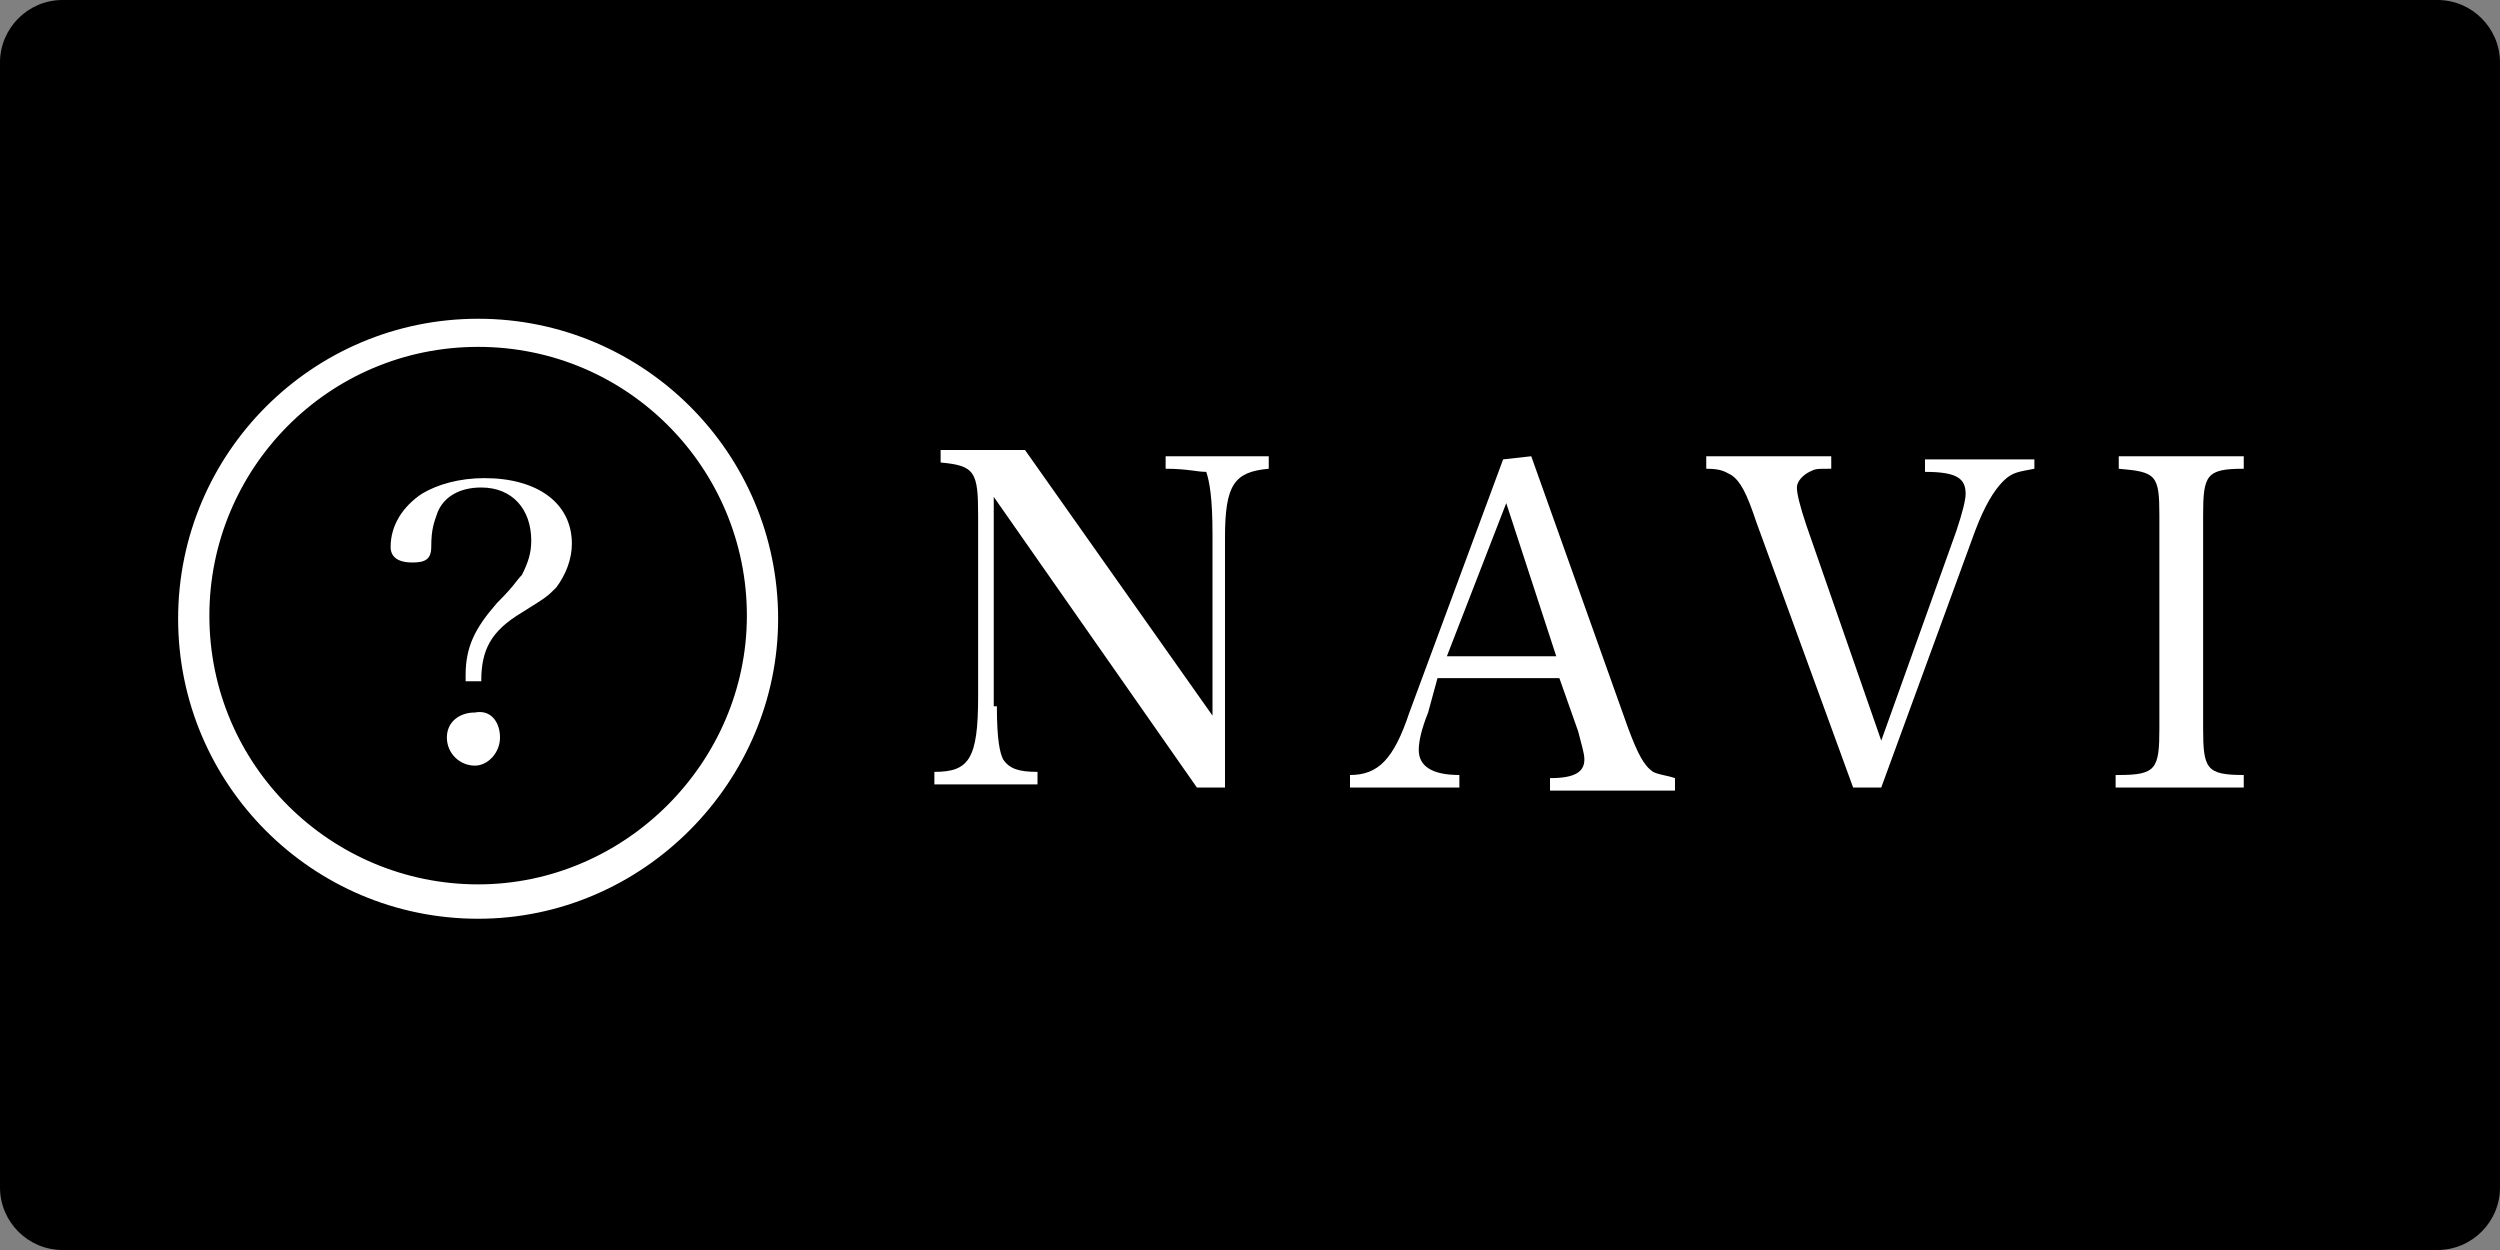
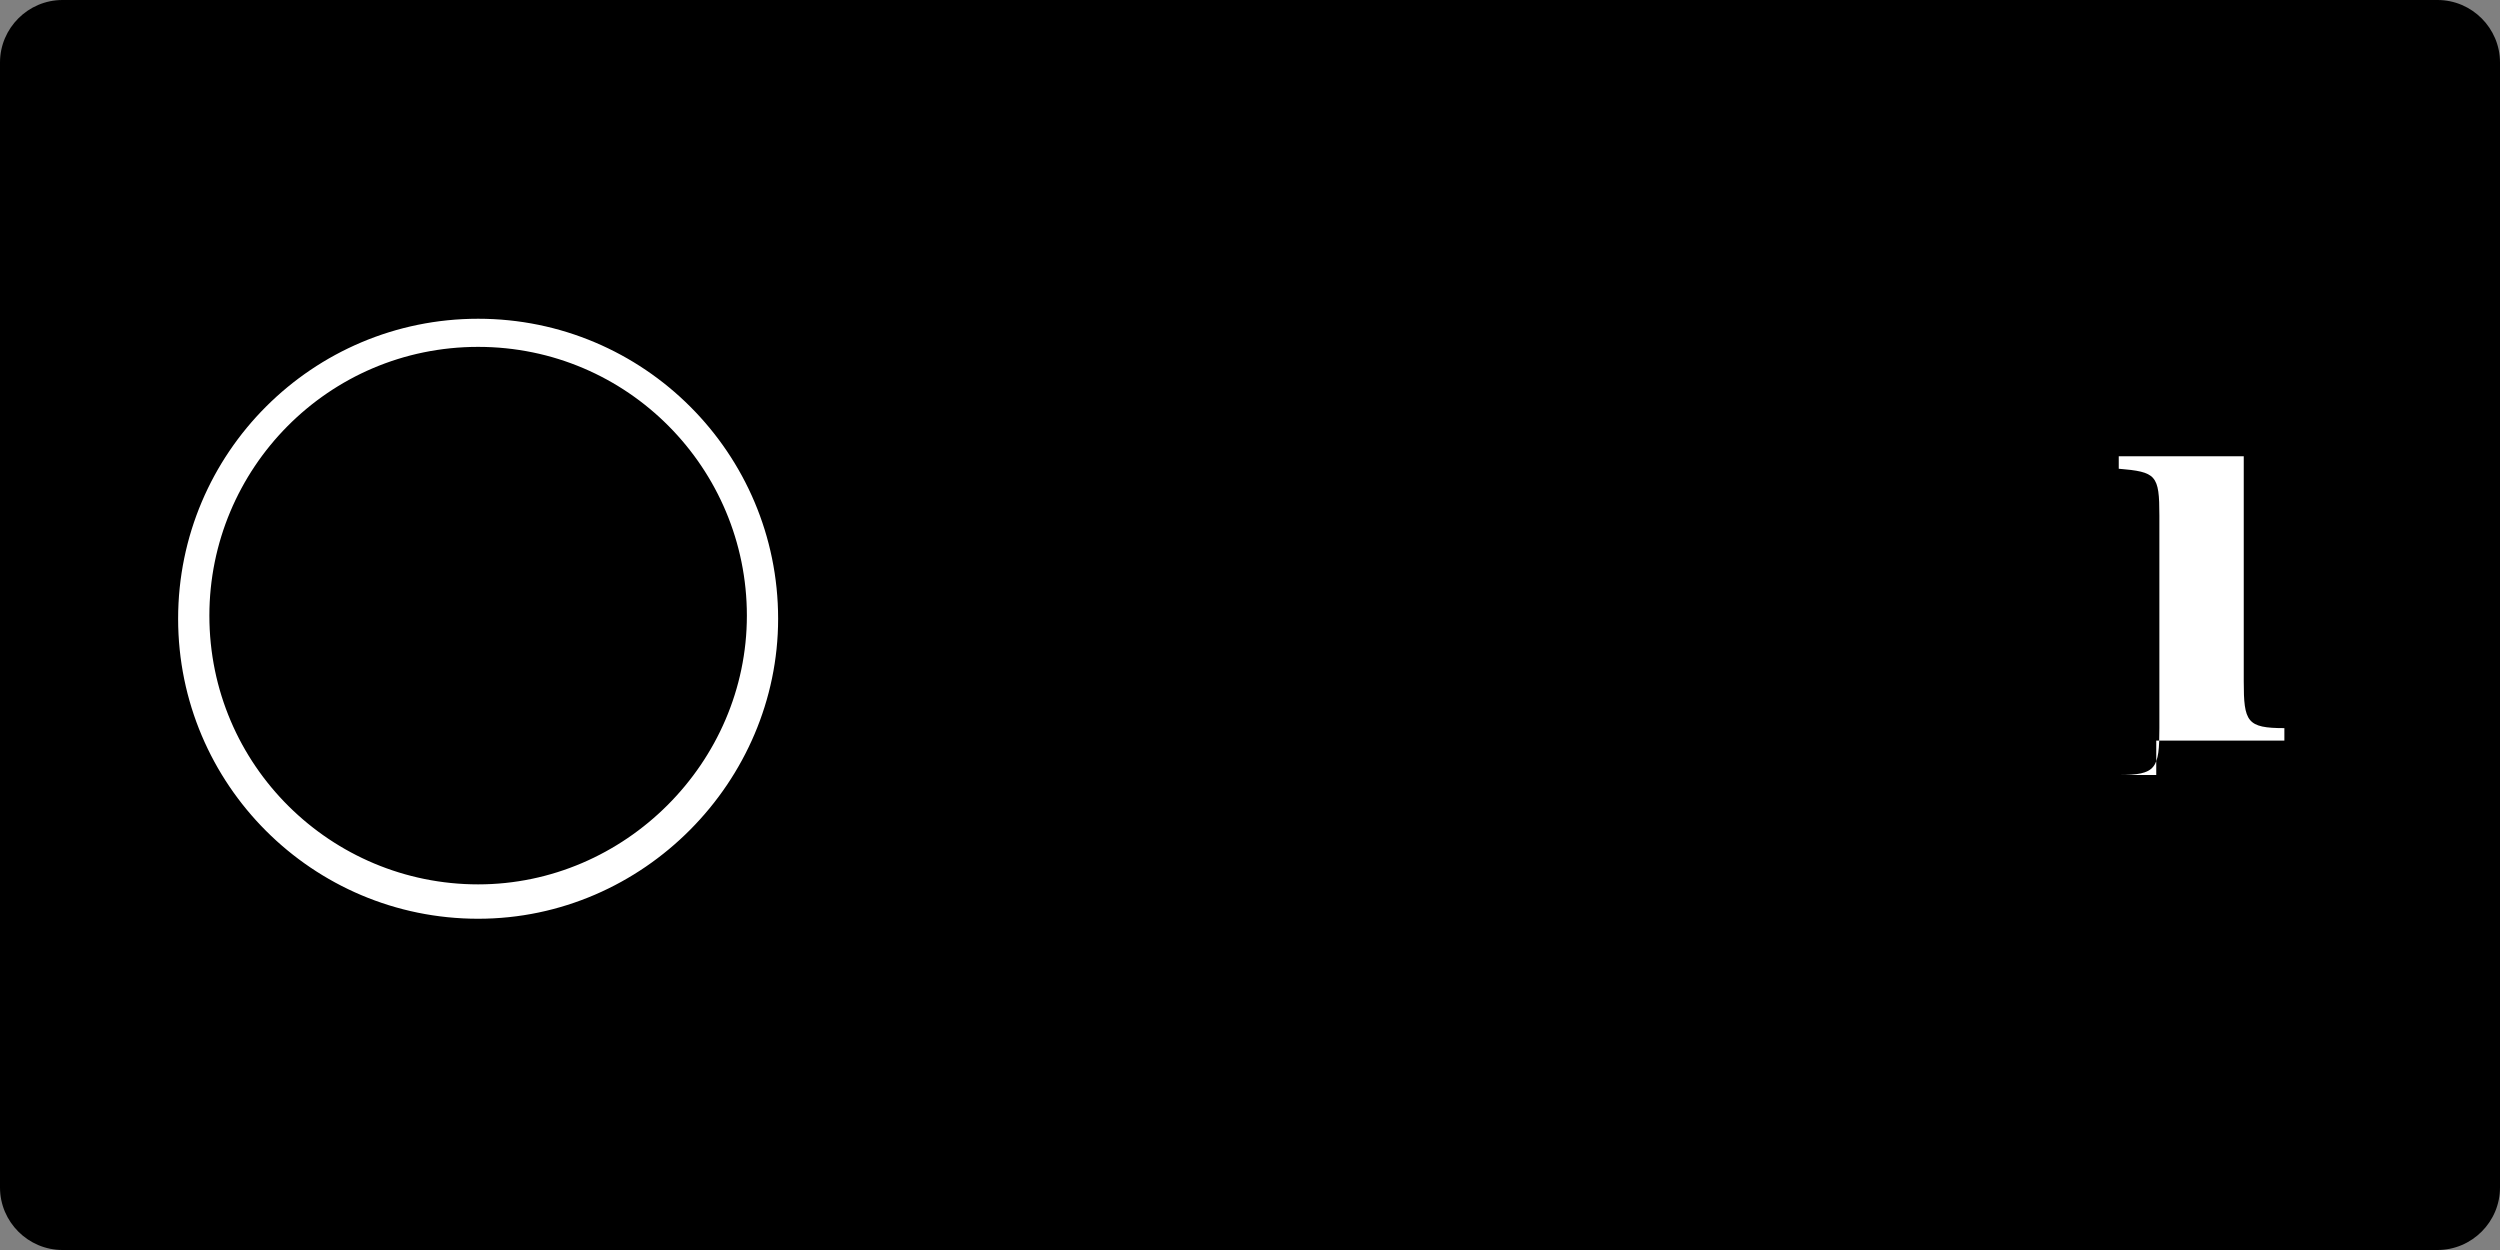
<svg xmlns="http://www.w3.org/2000/svg" version="1.1" id="レイヤー_1" x="0px" y="0px" viewBox="0 0 80 40" style="enable-background:new 0 0 80 40;" xml:space="preserve">
  <rect x="0" y="0" width="80" height="40" fill="#808080" stroke="none" />
  <style type="text/css">
	.st0{fill:#FFFFFF;}
</style>
  <g>
    <path d="M78,40H2c-1.1,0-2-0.9-2-2V2c0-1.1,0.9-2,2-2h76c1.1,0,2,0.9,2,2v36C80,39.1,79.1,40,78,40z" />
    <g>
-       <path class="st0" d="M31.9,22.6c0,1.1,0.1,1.5,0.2,1.7c0.2,0.3,0.5,0.4,1.1,0.4v0.4h-3.3v-0.4c1.1,0,1.4-0.4,1.4-2.4v-5.8    c0-1.4-0.1-1.6-1.2-1.7v-0.4h2.7l6,8.5v-5.8c0-1.2-0.1-1.7-0.2-2C38.3,15.1,38,15,37.3,15v-0.4h3.3V15c-1.1,0.1-1.4,0.5-1.4,2.2v8    h-0.9l-6.5-9.3V22.6z" />
-       <path class="st0" d="M45.7,22.8c-0.2,0.5-0.3,0.9-0.3,1.2c0,0.5,0.4,0.8,1.3,0.8v0.4h-3.5v-0.4c0.9,0,1.4-0.5,1.9-2l3-8.1l0.9-0.1    l3.1,8.7c0.3,0.8,0.5,1.2,0.8,1.4c0.2,0.1,0.4,0.1,0.7,0.2v0.4h-4v-0.4c0.8,0,1.1-0.2,1.1-0.6c0-0.2-0.1-0.5-0.2-0.9l-0.6-1.7    h-3.9L45.7,22.8z M48.2,16.1L46.3,21h3.5L48.2,16.1z" />
-       <path class="st0" d="M56.2,16.7c-0.3-0.9-0.5-1.3-0.8-1.5c-0.2-0.1-0.3-0.2-0.8-0.2v-0.4h4V15c-0.5,0-0.5,0-0.7,0.1    c-0.2,0.1-0.4,0.3-0.4,0.5c0,0.2,0.1,0.6,0.3,1.2l2.4,6.9l2.4-6.7c0.2-0.6,0.3-1,0.3-1.2c0-0.5-0.3-0.7-1.3-0.7v-0.4h3.5V15    c-0.5,0.1-0.7,0.1-1,0.4c-0.3,0.3-0.6,0.8-0.9,1.6l-3,8.2h-0.9L56.2,16.7z" />
-       <path class="st0" d="M67.8,24.8c1.2,0,1.3-0.2,1.3-1.5v-6.8c0-1.3-0.1-1.4-1.3-1.5v-0.4h4V15c-1.2,0-1.3,0.2-1.3,1.5v6.8    c0,1.3,0.1,1.5,1.3,1.5v0.4h-4.1V24.8z" />
+       <path class="st0" d="M67.8,24.8c1.2,0,1.3-0.2,1.3-1.5v-6.8c0-1.3-0.1-1.4-1.3-1.5v-0.4h4V15v6.8    c0,1.3,0.1,1.5,1.3,1.5v0.4h-4.1V24.8z" />
    </g>
    <g>
      <g>
-         <path class="st0" d="M14.9,21.8c0-0.1,0-0.1,0-0.2c0-0.9,0.3-1.5,1-2.3c0.6-0.6,0.6-0.7,0.8-0.9c0.2-0.4,0.3-0.7,0.3-1.1     c0-1-0.6-1.7-1.6-1.7c-0.7,0-1.2,0.3-1.4,0.8c-0.1,0.3-0.2,0.5-0.2,1.1c0,0.4-0.2,0.5-0.6,0.5c-0.5,0-0.7-0.2-0.7-0.5     c0-0.7,0.4-1.3,1-1.7c0.5-0.3,1.2-0.5,2-0.5c1.7,0,2.8,0.8,2.8,2.1c0,0.5-0.2,1-0.5,1.4c-0.3,0.3-0.3,0.3-1.1,0.8     c-1,0.6-1.3,1.2-1.3,2.2H14.9z M16,23.6c0,0.5-0.4,0.9-0.8,0.9c-0.5,0-0.9-0.4-0.9-0.9c0-0.5,0.4-0.8,0.9-0.8     C15.7,22.7,16,23.1,16,23.6z" />
-       </g>
+         </g>
      <path class="st0" d="M15.3,29.4c-5.3,0-9.6-4.3-9.6-9.6c0-5.3,4.3-9.6,9.6-9.6s9.6,4.3,9.6,9.6C24.9,25,20.6,29.4,15.3,29.4z     M15.3,11.1c-4.8,0-8.6,3.9-8.6,8.6c0,4.8,3.9,8.6,8.6,8.6s8.6-3.9,8.6-8.6C23.9,15,20.1,11.1,15.3,11.1z" />
    </g>
  </g>
</svg>